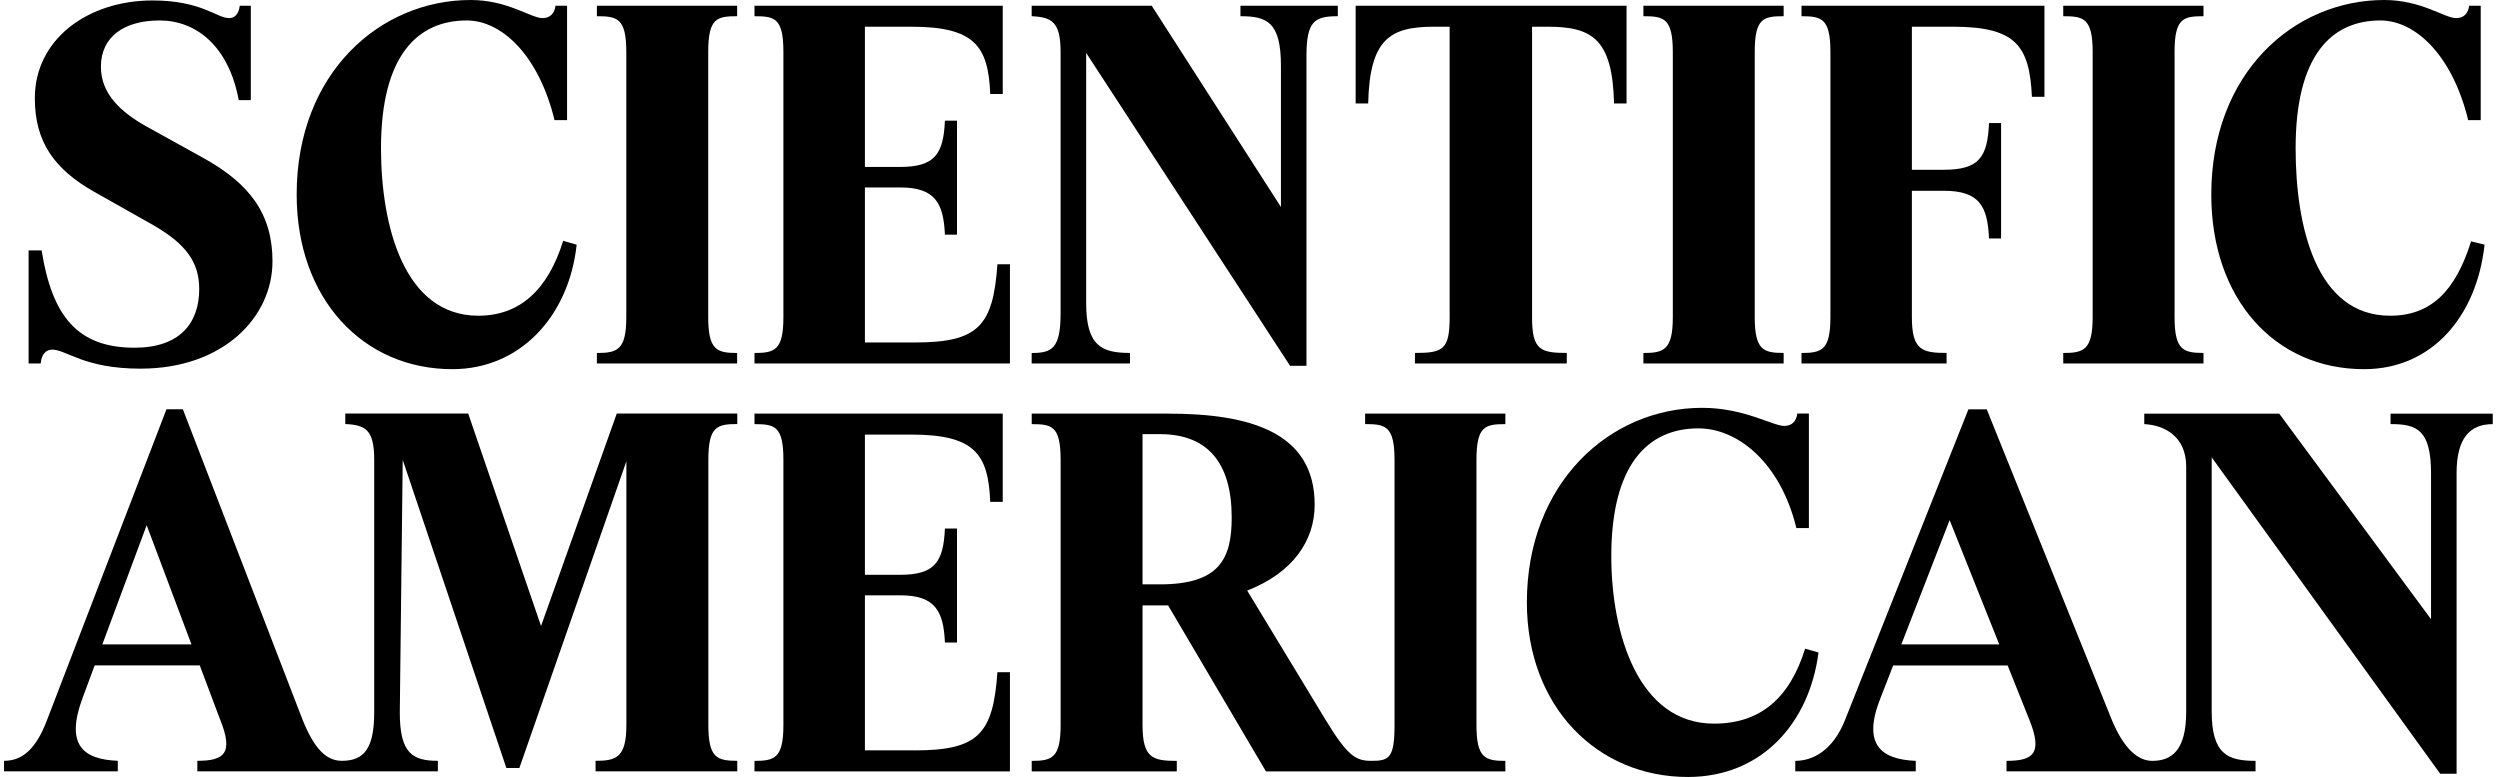
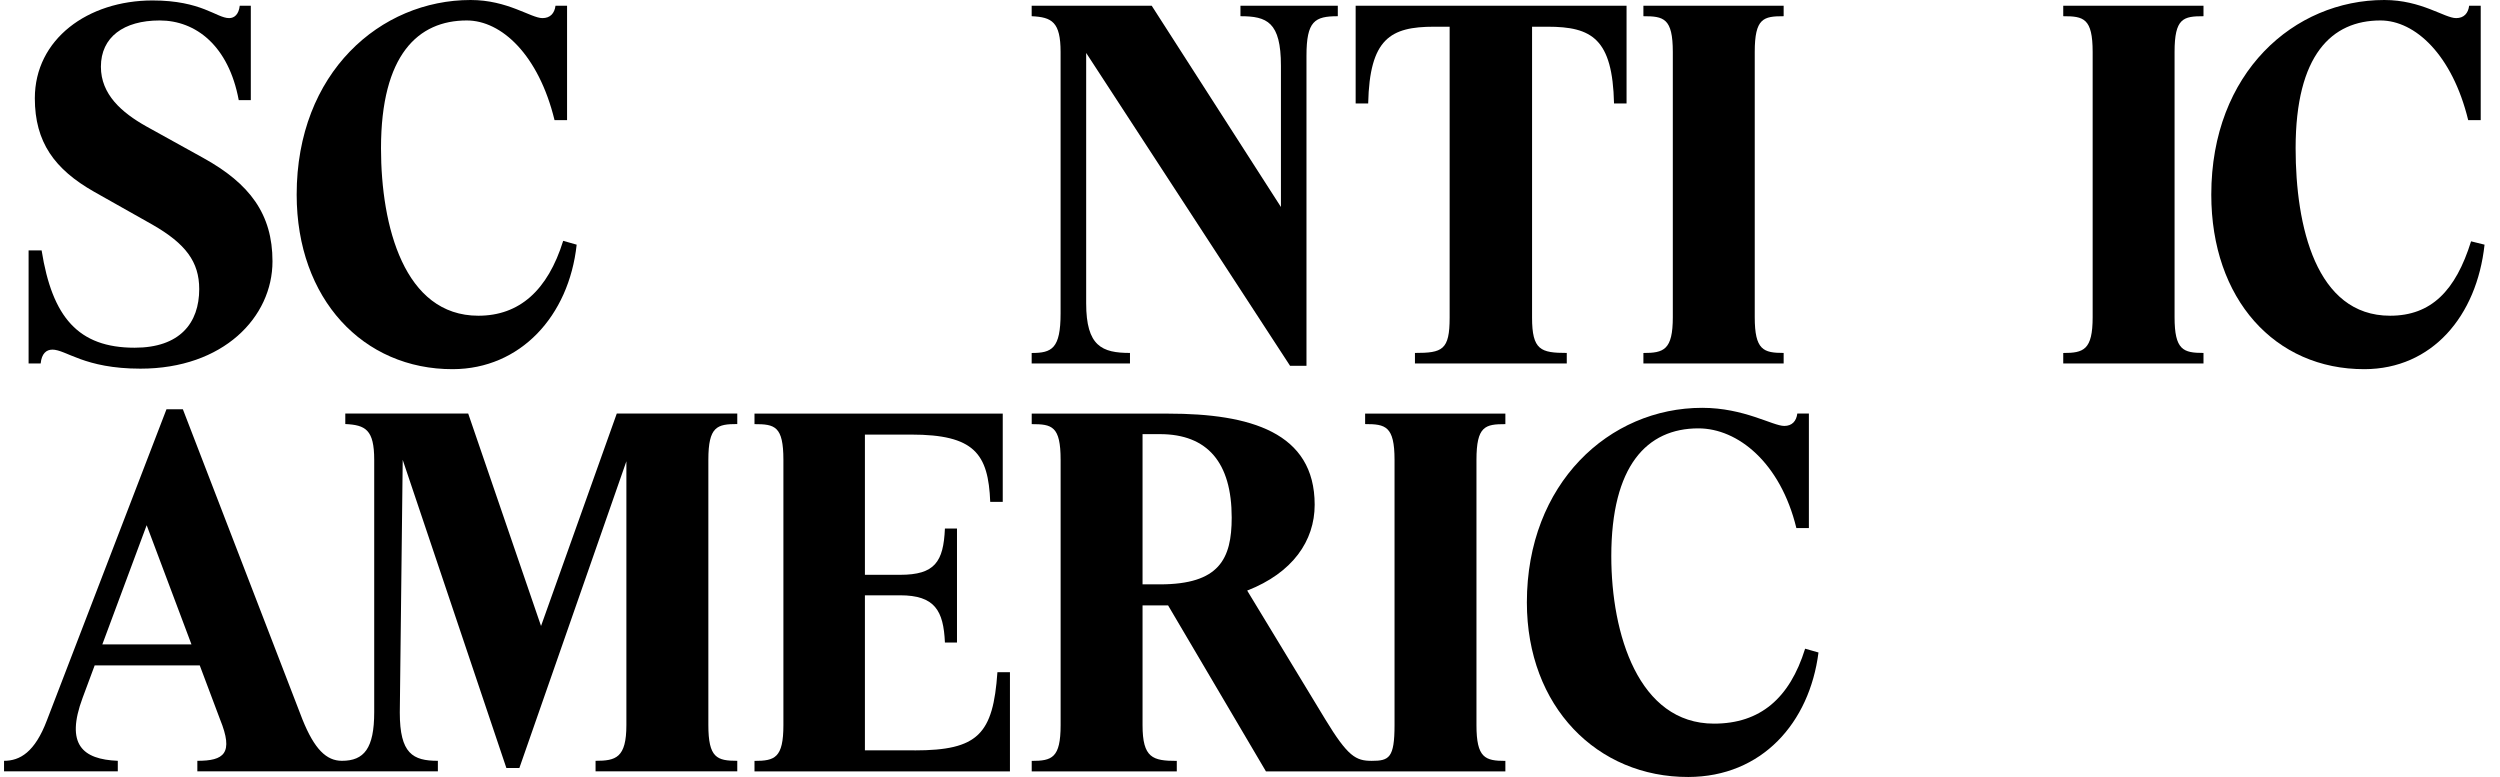
<svg xmlns="http://www.w3.org/2000/svg" width="222" height="69" viewBox="0 0 222 69" fill="none">
  <g clip-path="url(#clip0_6065_19984)">
    <path d="M40.205 32.782C46.198 32.766 50.521 28.08 51.208 21.726L50.011 21.386C48.64 25.791 46.117 28.036 42.478 28.036C35.887 28.036 33.833 20.074 33.833 13.168C33.833 4.865 37.128 1.817 41.451 1.817C44.532 1.817 47.828 4.865 49.243 10.667H50.355V0.508H49.328C49.243 1.184 48.859 1.608 48.171 1.608C47.144 1.608 45.09 0 41.794 0C33.788 0 26.344 6.438 26.344 17.281C26.344 26.556 32.252 32.806 40.213 32.782H40.205Z" fill="black" />
    <path d="M100.346 31.341C97.863 31.341 96.452 30.749 96.452 26.936V4.701L114.559 32.485H116.015V4.957C116.015 1.864 116.743 1.44 118.797 1.44V0.508H110.152V1.44C112.505 1.44 113.747 1.948 113.747 5.845V18.381L102.271 0.508H91.612V1.44C93.411 1.524 94.18 1.948 94.18 4.617V27.828C94.18 30.961 93.407 31.345 91.612 31.345V32.277H100.342V31.345L100.346 31.341Z" fill="black" />
    <path d="M127.358 2.372H128.728V28.208C128.728 31.089 128.085 31.341 125.647 31.341V32.273H139.129V31.341C136.816 31.341 136.047 31.085 136.047 28.208V2.372H137.418C141.357 2.372 143.196 3.433 143.326 9.19H144.438V0.508H120.382V9.19H121.494C121.624 3.429 123.464 2.372 127.358 2.372Z" fill="black" />
    <path d="M209.969 32.782C215.961 32.766 219.94 28.08 220.628 21.726L219.431 21.43C218.06 25.835 215.876 28.036 212.241 28.036C205.65 28.036 203.851 20.074 203.851 13.168C203.851 4.865 207.061 1.817 211.384 1.817C214.465 1.817 217.761 4.865 219.176 10.667H220.288V0.508H219.261C219.176 1.184 218.792 1.608 218.104 1.608C217.077 1.608 215.023 0 211.728 0C203.721 0 196.362 6.438 196.362 17.281C196.362 26.556 202.011 32.806 209.973 32.782H209.969Z" fill="black" />
    <path d="M4.638 31.045C5.879 31.045 7.464 32.737 12.47 32.737C19.834 32.737 24.197 28.164 24.197 23.207C24.197 19.014 22.183 16.305 18.034 14.016L12.984 11.219C10.8 9.991 8.96 8.382 8.96 5.926C8.96 3.301 10.974 1.817 14.181 1.817C17.387 1.817 20.303 4.061 21.2 8.891H22.272V0.508H21.289C21.204 1.272 20.82 1.608 20.347 1.608C19.235 1.608 17.909 0.04 13.542 0.04C7.804 0.044 3.093 3.473 3.093 8.727C3.093 12.624 4.848 15.036 8.358 17.029L13.538 19.95C16.49 21.642 17.691 23.255 17.691 25.668C17.691 28.676 15.98 30.877 11.957 30.877C6.947 30.877 4.638 28.168 3.696 22.238H2.539V32.277H3.611C3.696 31.389 4.124 31.049 4.638 31.049V31.045Z" fill="black" />
-     <path d="M172.856 31.341C170.673 31.341 169.775 31.085 169.775 28.164V16.941H172.601C175.768 16.941 176.495 18.297 176.625 21.178H177.696V10.927H176.625C176.495 13.936 175.768 15.076 172.601 15.076H169.775V2.372H173.414C179.023 2.372 180.22 4.065 180.434 8.598H181.546V0.508H159.973V1.44C161.773 1.44 162.541 1.652 162.541 4.617V28.168C162.541 31.089 161.769 31.345 159.973 31.345V32.277H172.856V31.345V31.341Z" fill="black" />
    <path d="M158.388 31.341C156.589 31.341 155.821 31.085 155.821 28.164V4.617C155.821 1.608 156.593 1.44 158.388 1.44V0.508H145.934V1.44C147.733 1.44 148.546 1.608 148.546 4.617V28.168C148.546 31.089 147.733 31.345 145.934 31.345V32.277H158.388V31.345V31.341Z" fill="black" />
    <path d="M195.67 31.341C193.871 31.341 193.102 31.085 193.102 28.164V4.617C193.102 1.608 193.875 1.44 195.67 1.44V0.508H183.216V1.44C185.015 1.44 185.828 1.608 185.828 4.617V28.168C185.828 31.089 185.015 31.345 183.216 31.345V32.277H195.67V31.345V31.341Z" fill="black" />
-     <path d="M81.212 30.409H76.804V16.645H79.93C83.011 16.645 83.784 18.001 83.909 20.838H84.981V10.715H83.909C83.78 13.68 83.011 14.824 79.93 14.824H76.804V2.372H80.913C86.521 2.372 87.763 4.065 87.932 8.346H89.044V0.508H66.999V1.44C68.798 1.44 69.566 1.608 69.566 4.617V28.168C69.566 31.089 68.794 31.345 66.999 31.345V32.277H89.683V23.466H88.571C88.187 28.972 86.861 30.413 81.208 30.413L81.212 30.409Z" fill="black" />
-     <path d="M53.003 1.44C54.803 1.44 55.616 1.608 55.616 4.617V28.168C55.616 31.089 54.803 31.345 53.003 31.345V32.277H65.458V31.345C63.658 31.345 62.89 31.089 62.89 28.168V4.617C62.89 1.608 63.662 1.44 65.458 1.44V0.508H53.003V1.44Z" fill="black" />
    <path d="M48.038 55.572L41.576 36.723H30.662V37.655C32.462 37.739 33.23 38.163 33.23 40.832V63.239C33.23 66.46 32.332 67.56 30.363 67.56C28.992 67.56 27.925 66.543 26.853 63.875L16.239 36.343H14.783L4.168 63.959C3.097 66.796 1.771 67.56 0.359 67.56V68.492H10.46V67.56C7.335 67.432 5.794 66.119 7.335 61.97L8.406 59.089H17.739L19.538 63.875C20.78 66.924 19.882 67.56 17.524 67.56V68.492H38.883V67.56C36.659 67.56 35.502 66.924 35.502 63.283L35.761 40.836L44.965 68.196H46.121L55.623 40.96V64.383C55.623 67.304 54.681 67.56 52.886 67.56V68.492H65.47V67.56C63.67 67.56 62.902 67.304 62.902 64.383V40.832C62.902 37.867 63.674 37.655 65.47 37.655V36.723H54.77L48.05 55.572H48.038ZM9.086 57.225L13.024 46.638L17.003 57.225H9.086Z" fill="black" />
    <path d="M121.223 37.659C123.023 37.659 123.835 37.827 123.835 40.836V64.386C123.835 67.307 123.35 67.563 121.809 67.563C120.398 67.563 119.695 67.183 117.685 63.878L110.75 52.443C114.774 50.875 116.743 48.038 116.743 44.821C116.743 38.383 111.009 36.73 103.73 36.73H91.616V37.663C93.415 37.663 94.183 37.831 94.183 40.84V64.391C94.183 67.311 93.411 67.567 91.616 67.567V68.5H104.499V67.567C102.36 67.567 101.458 67.311 101.458 64.391V53.759H103.726L112.416 68.5H133.677V67.567C131.878 67.567 131.11 67.311 131.11 64.391V40.84C131.11 37.831 131.882 37.663 133.677 37.663V36.73H121.223V37.663V37.659ZM102.999 51.891H101.458V38.551H102.999C107.236 38.551 109.375 41.092 109.375 45.961C109.375 49.646 108.263 51.891 102.999 51.891Z" fill="black" />
    <path d="M81.212 66.627H76.804V52.863H79.93C83.011 52.863 83.784 54.219 83.909 57.056H84.981V46.933H83.909C83.78 49.898 83.011 51.043 79.93 51.043H76.804V38.591H80.913C86.521 38.591 87.763 40.283 87.932 44.565H89.044V36.73H66.999V37.663C68.798 37.663 69.566 37.831 69.566 40.84V64.391C69.566 67.311 68.794 67.567 66.999 67.567V68.5H89.683V59.689H88.571C88.187 65.195 86.861 66.635 81.208 66.635L81.212 66.627Z" fill="black" />
    <path d="M160.293 57.609C158.922 62.014 156.298 64.259 152.202 64.259C145.497 64.259 143.083 56.297 143.083 49.391C143.083 41.372 146.237 38.039 150.815 38.039C154.325 38.039 158.105 41.088 159.517 46.89H160.629V36.723H159.601C159.517 37.399 159.132 37.823 158.445 37.823C157.418 37.823 154.879 36.215 151.154 36.215C142.893 36.215 135.586 42.937 135.586 53.496C135.586 62.77 141.85 69.02 149.925 68.996C156.46 68.98 160.685 64.183 161.482 57.941L160.285 57.601L160.293 57.609Z" fill="black" />
-     <path d="M212.282 36.727V37.659C214.635 37.659 215.876 38.167 215.876 42.064V54.984L202.395 36.731H190.41V37.663C192.209 37.747 194.134 38.763 194.134 41.432V63.203C194.134 66.675 192.82 67.564 191.121 67.564C189.908 67.564 188.627 66.591 187.51 63.879L176.423 36.347H174.797L163.827 63.963C162.743 66.671 160.96 67.564 159.419 67.564V68.496H170.119V67.564C166.993 67.436 165.351 66.083 166.993 61.974L168.113 59.093H178.279L180.192 63.879C181.433 66.927 180.535 67.564 178.178 67.564V68.496H200.292V67.564C197.81 67.564 196.398 66.972 196.398 63.158V40.612L216.689 68.708H218.145V42.024C218.145 38.931 219.301 37.663 221.356 37.663V36.731H212.282V36.727ZM168.837 57.225L173.127 46.185L177.535 57.225H168.837Z" fill="black" />
  </g>
  <defs>
    <clipPath id="clip0_6065_19984">
      <rect width="221" height="69" fill="white" transform="translate(0.355)" />
    </clipPath>
  </defs>
</svg>